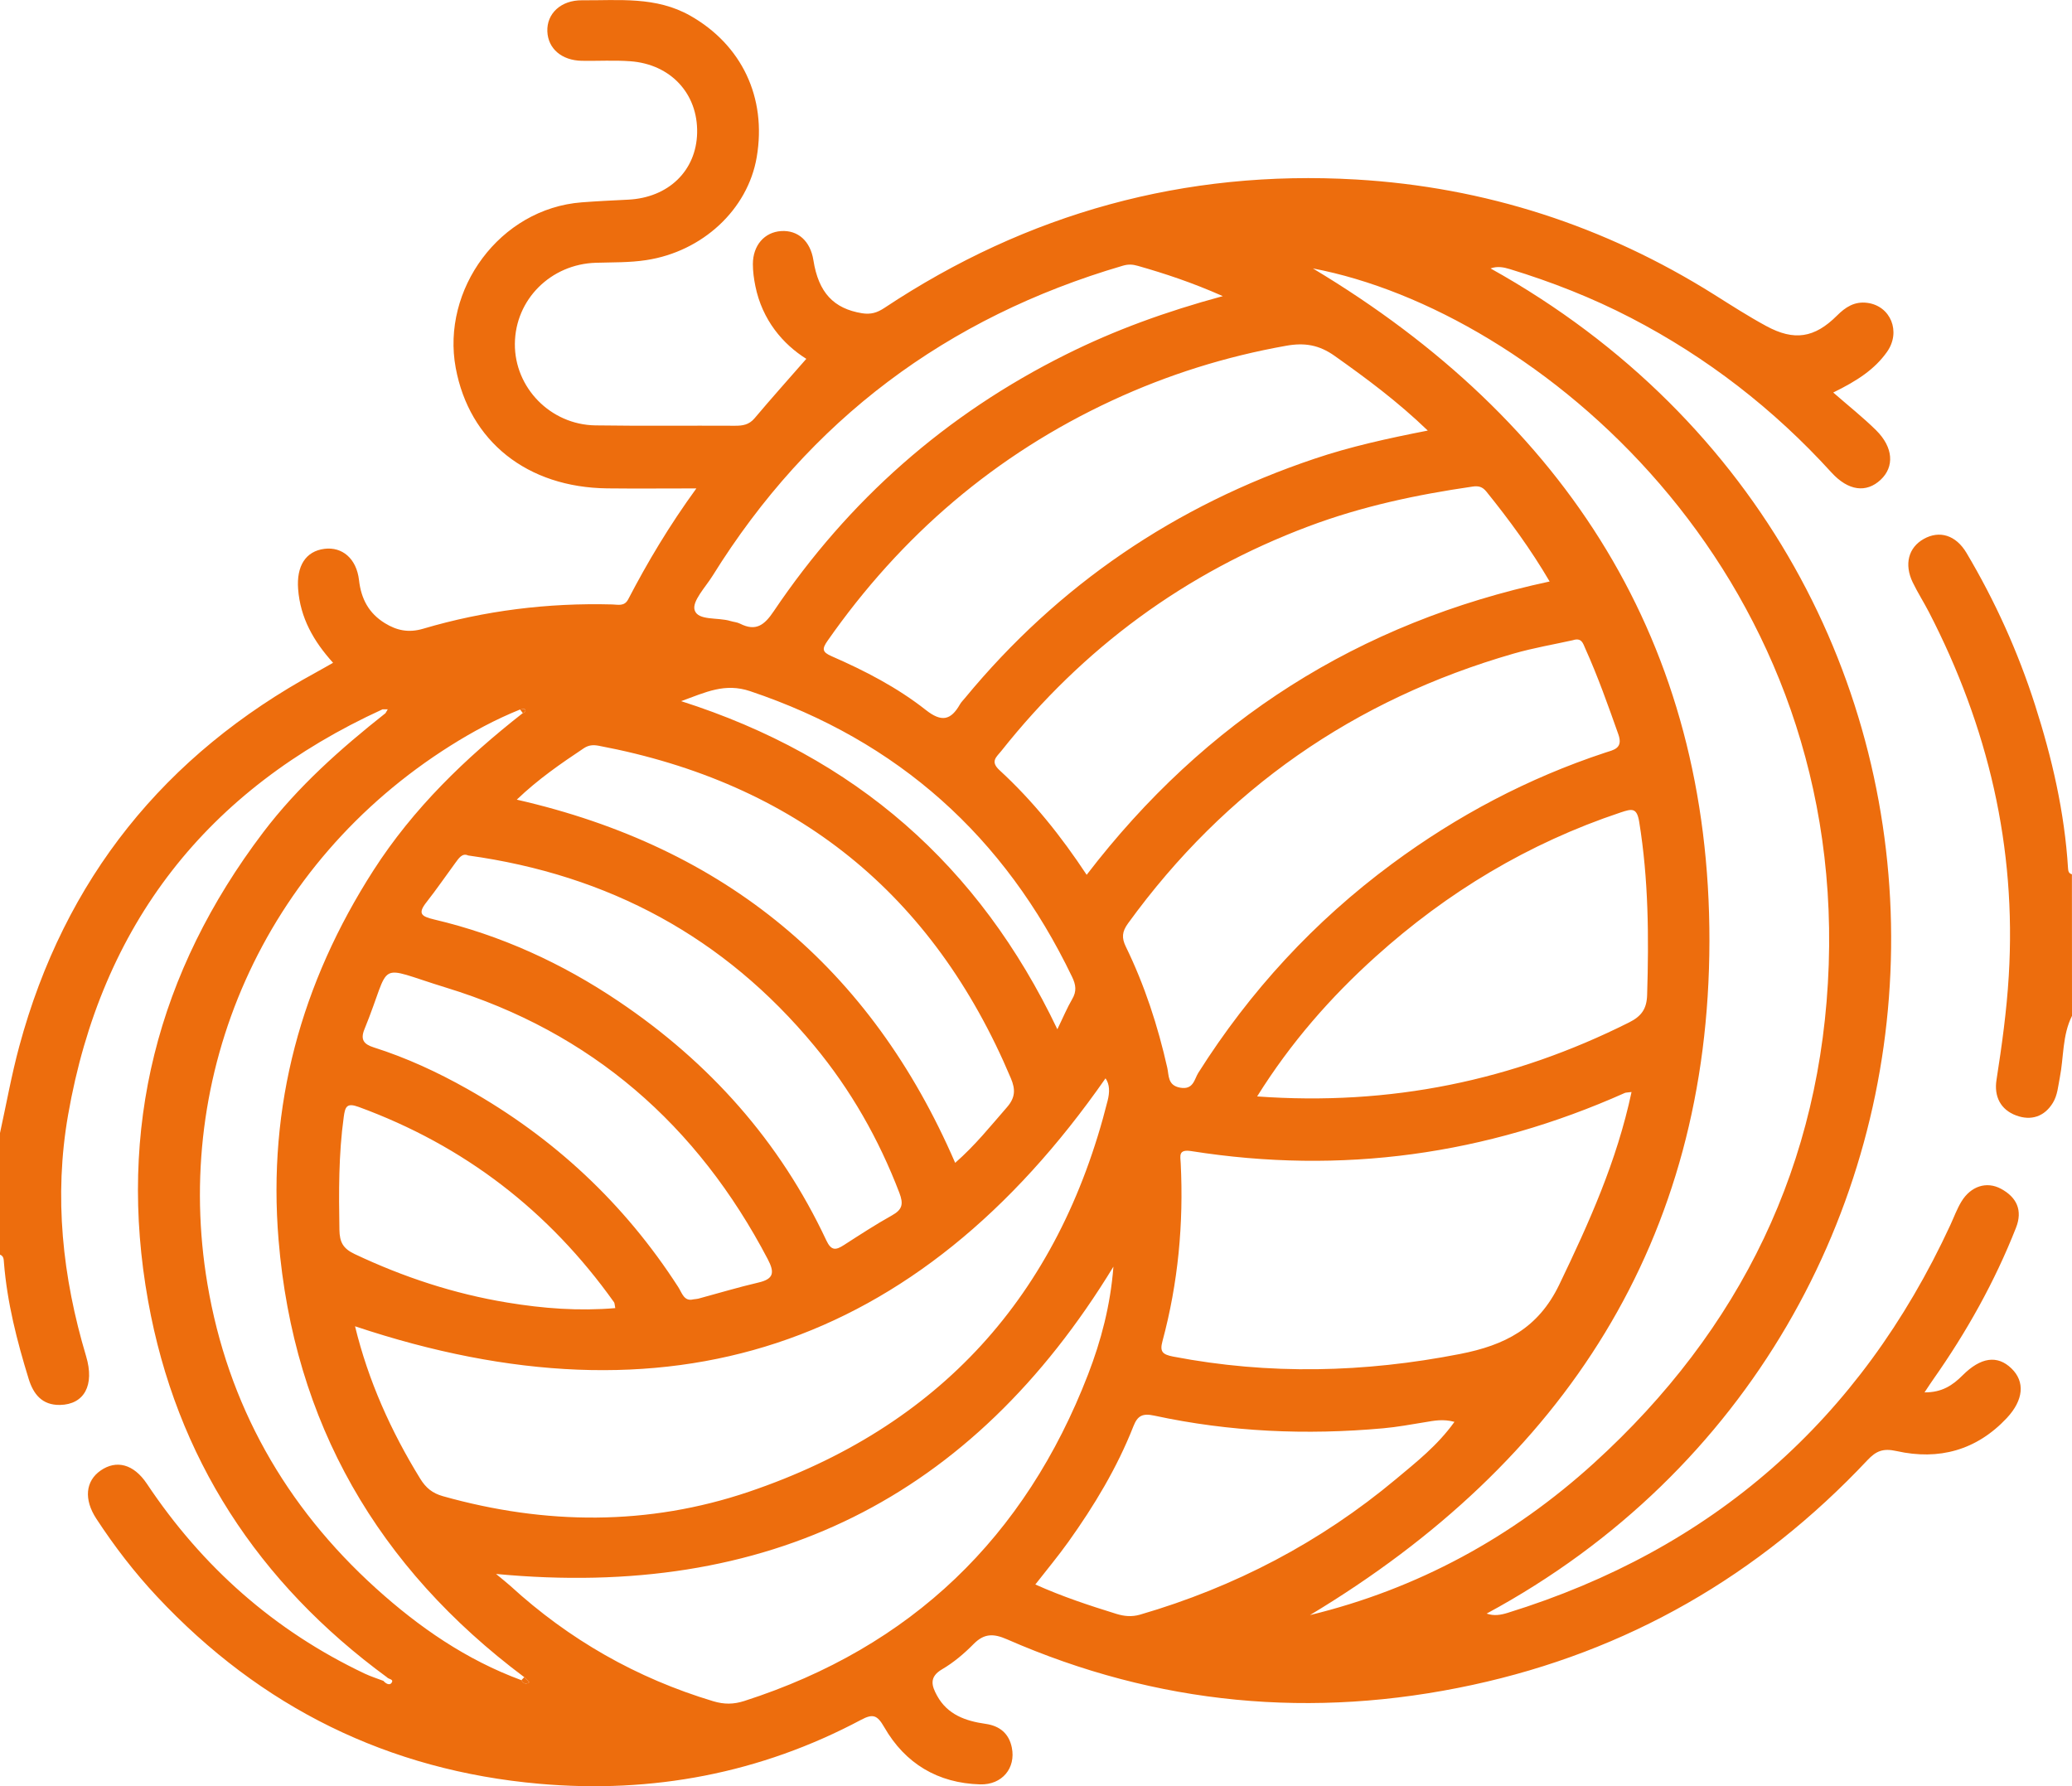
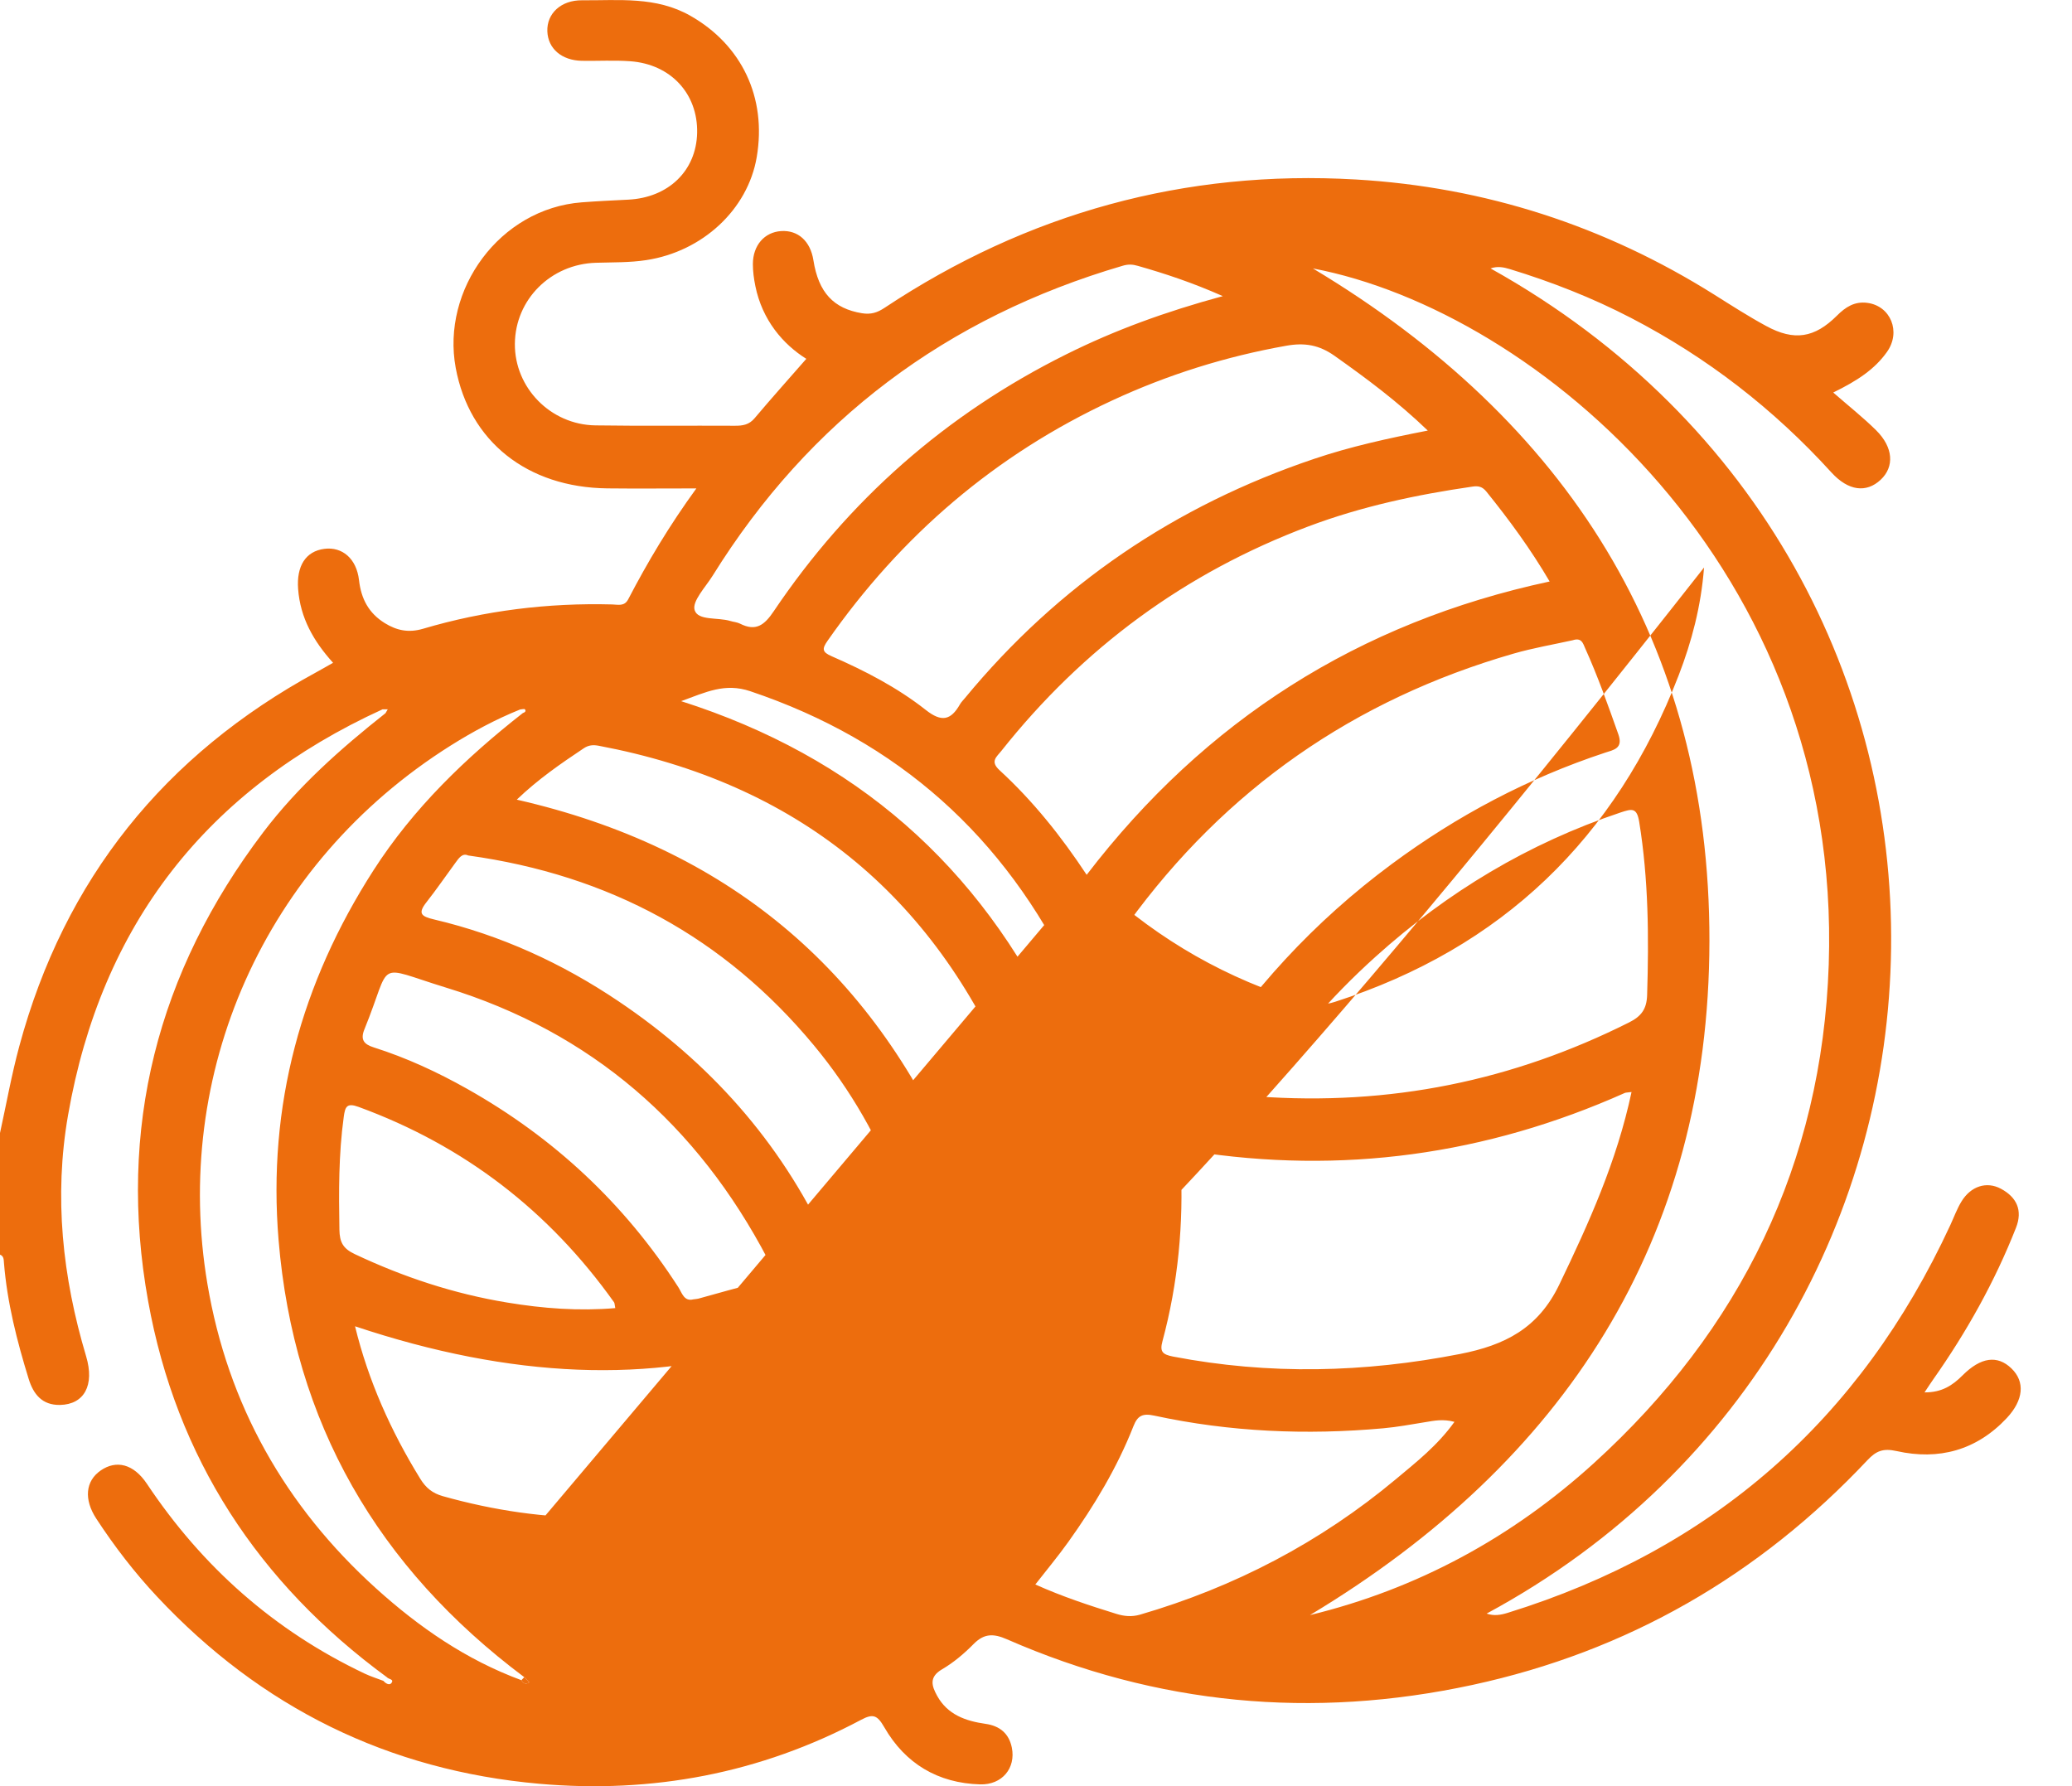
<svg xmlns="http://www.w3.org/2000/svg" id="Layer_1" x="0px" y="0px" viewBox="0 0 511.81 441.22" xml:space="preserve">
  <g>
-     <path fill="#ED6D0D" d="M94.51,175.21c-43.38,19.84-69.47,53.13-77.69,100.2c-3.53,20.21-1.39,40.06,4.45,59.61  c2.15,7.18-0.48,11.91-6.44,12.03c-4.45,0.08-6.59-2.68-7.75-6.44c-2.89-9.36-5.31-18.83-6.1-28.64c-0.07-0.81-0.01-1.69-0.99-2.05  c0-10,0-19.99,0-29.99c1.57-7.16,2.86-14.4,4.77-21.47c11.17-41.34,35.87-72,73.42-92.43c1.29-0.7,2.57-1.45,4.09-2.31  c-4.83-5.35-8.1-11.1-8.63-18.23c-0.42-5.6,1.81-9.33,6.52-9.92c4.35-0.54,7.9,2.37,8.52,7.73c0.53,4.66,2.43,8.19,6.38,10.63  c2.93,1.81,5.86,2.44,9.43,1.39c15.24-4.51,30.86-6.43,46.76-6.01c1.42,0.04,2.98,0.54,3.92-1.26c4.8-9.21,10.1-18.13,16.84-27.4  c-8.12,0-15.05,0.07-21.98-0.01c-19.81-0.22-34.09-11.61-37.46-29.75c-3.59-19.31,10.82-39.36,31.15-40.91  c3.81-0.29,7.63-0.47,11.45-0.66c9.95-0.49,16.83-7.15,17.03-16.5c0.21-9.65-6.5-16.96-16.51-17.69  c-3.98-0.29-7.99-0.04-11.99-0.11c-4.98-0.1-8.34-3.02-8.5-7.28c-0.16-4.4,3.37-7.72,8.58-7.67c9.07,0.07,18.23-1.02,26.76,3.83  c12.62,7.18,18.9,20.12,16.38,34.92c-2.21,12.99-13.44,23.32-27.26,25.43c-4.16,0.64-8.29,0.53-12.45,0.66  c-11.18,0.33-19.95,9.1-20.03,20.03c-0.08,10.83,8.8,19.97,19.88,20.14c11.49,0.17,22.99,0.03,34.48,0.09  c1.91,0.01,3.48-0.23,4.84-1.84c4.19-4.97,8.53-9.81,12.79-14.69c-5.76-3.6-10.89-9.58-12.59-17.99c-0.36-1.77-0.61-3.61-0.61-5.41  c0.01-4.65,2.87-7.89,6.98-8.16c4.17-0.27,7.23,2.49,7.97,7.19c1.26,8.04,5.03,11.97,12.01,13.11c2.19,0.35,3.77-0.15,5.52-1.31  c35.32-23.45,74.22-34.19,116.5-31.73c31.85,1.86,61.44,11.44,88.54,28.47c4.21,2.65,8.41,5.35,12.78,7.72  c6.91,3.76,11.94,2.97,17.49-2.57c2.11-2.11,4.33-3.55,7.47-3.15c5.77,0.74,8.42,7.13,4.88,12.12c-3.04,4.29-7.32,7.12-13.28,10.03  c3.87,3.38,7.42,6.18,10.61,9.34c4.26,4.23,4.53,9.01,1.1,12.22c-3.51,3.28-7.96,2.8-12.17-1.83  c-14.25-15.66-30.71-28.42-49.51-38.17c-9.58-4.97-19.58-8.89-29.89-12.04c-1.6-0.49-3.12-0.77-4.78-0.17  c134.67,75.06,129.48,261.89-0.97,332.28c1.82,0.64,3.49,0.35,5.25-0.2c50.64-15.7,87.01-47.66,109.27-95.74  c0.9-1.95,1.64-4,2.75-5.83c2.31-3.81,6.22-5.09,9.79-3.16c3.87,2.09,5.39,5.31,3.7,9.61c-5.25,13.34-12.2,25.75-20.44,37.46  c-0.57,0.8-1.1,1.63-2.16,3.22c4.32,0.03,6.95-1.76,9.39-4.2c4.52-4.52,8.61-5.07,12.08-1.72c3.41,3.29,3,7.82-1.15,12.26  c-7.48,7.98-16.8,10.48-27.19,8.16c-3.36-0.75-5.07-0.05-7.23,2.24c-26.81,28.51-59.3,47.25-97.56,55.52  c-39.46,8.53-77.91,4.96-114.99-11.27c-3.32-1.45-5.63-1.48-8.24,1.17c-2.32,2.35-4.93,4.57-7.77,6.23  c-3.28,1.91-2.6,4.09-1.25,6.54c2.58,4.7,7.07,6.25,11.98,6.95c3.53,0.5,5.78,2.41,6.48,5.85c1.03,5.07-2.39,9.25-7.82,9.1  c-10.43-0.29-18.52-5.13-23.68-14.11c-1.73-3-2.76-3.42-5.75-1.83c-24.88,13.24-51.6,18.25-79.48,15.79  c-37.24-3.29-68.78-18.86-94.39-46.22c-5.59-5.97-10.55-12.42-15.02-19.26c-3.12-4.77-2.69-9.3,1.08-11.91  c3.85-2.66,8.12-1.64,11.41,3.28c13.7,20.54,31.49,36.32,53.83,46.91c1.48,0.7,3.07,1.19,4.6,1.78c0.54,0.65,1.49,1.17,1.96,0.55  c0.76-1-0.71-0.93-1.09-1.44c-31.79-23.3-52.04-54.22-59-92.96c-7.64-42.52,2.28-81.25,28.42-115.74  c8.6-11.34,19.13-20.68,30.22-29.45c0.19-0.32,0.37-0.64,0.56-0.96C95.32,175.21,94.92,175.21,94.51,175.21z M128.47,175.26  c-6.01,2.42-11.7,5.48-17.17,8.92c-46.29,29.14-68.81,81.19-60.06,133.01c5.02,29.76,19.21,54.88,41.62,75.15  c10.63,9.61,22.33,17.7,35.93,22.7c0.48,0.81,1.09,1.12,1.95,0.52c-0.42-0.42-0.84-0.84-1.25-1.27  c-36.14-27.06-56.94-62.79-60.68-108.01c-2.74-33.1,5.57-63.46,23.45-91.3c9.82-15.29,22.69-27.71,36.89-38.84  c0.47-0.15,0.88-0.46,0.51-0.92C129.51,175.05,128.88,175.24,128.47,175.26z M323.58,398.96c26.51-6.44,49.95-19.19,70.14-37.54  c36.24-32.94,56.33-74.02,58-123.11c3.33-97.87-72.15-161.49-127.42-172c62.71,37.59,98.04,92.54,97.95,166.15  C422.14,306.3,386.46,361.16,323.58,398.96z M273.08,266.37c-46.55,66.78-108.14,87.08-185.38,61.25  c3.27,13.44,8.85,25.88,16.1,37.65c1.41,2.29,3.02,3.59,5.6,4.32c25.32,7.12,50.71,7.33,75.58-1.09  c47.04-15.92,76.54-48.43,88.63-96.66C274.11,269.83,274.15,267.9,273.08,266.37z M403.01,269.75c-1.03,0.14-1.39,0.11-1.68,0.24  c-34.28,15.29-69.96,20.22-107.05,14.36c-3.26-0.51-2.73,1.16-2.63,3.01c0.74,14.88-0.63,29.55-4.51,43.96  c-0.69,2.56-0.02,3.27,2.67,3.79c23.68,4.54,47.19,3.98,70.85-0.65c11.06-2.17,19.27-6.31,24.48-17.09  C392.48,302.11,399.38,286.84,403.01,269.75z M352.68,106.36c-7.52-7.24-15.17-12.89-22.98-18.43c-3.89-2.76-7.47-3.33-12-2.52  c-14.92,2.65-29.23,7.14-42.95,13.5c-28.85,13.38-52.14,33.35-70.34,59.39c-1.41,2.01-1.32,2.78,1.01,3.8  c8.22,3.59,16.23,7.73,23.27,13.28c3.89,3.07,6.18,2.56,8.43-1.39c0.32-0.57,0.82-1.04,1.24-1.56  c23.09-27.99,51.96-47.54,86.3-59.1C333.54,110.33,342.69,108.31,352.68,106.36z M388.49,158.15c-4.67,1.04-9.75,1.9-14.67,3.32  c-39.31,11.34-71.11,33.44-95.18,66.62c-1.5,2.06-1.6,3.58-0.56,5.73c4.66,9.56,7.93,19.6,10.26,29.98  c0.42,1.86,0.05,4.32,3.18,4.88c3.28,0.59,3.5-2.12,4.47-3.66c12.76-20.18,28.64-37.42,47.85-51.63  c16.11-11.92,33.59-21.17,52.63-27.46c2.1-0.69,4.53-1.02,3.28-4.54c-2.54-7.17-5.07-14.33-8.2-21.27  C391.03,158.98,390.72,157.42,388.49,158.15z M268.42,216.1c29.25-38.16,67.18-62.35,114.36-72.46c-4.7-8.02-9.99-15.22-15.62-22.2  c-0.99-1.22-1.96-1.46-3.44-1.24c-13.81,2-27.38,4.89-40.49,9.82c-30.47,11.45-55.69,30.02-75.9,55.49  c-1.16,1.47-2.83,2.55-0.43,4.75C255.14,197.83,262.1,206.53,268.42,216.1z M122.53,388.8c1.75,1.46,2.66,2.16,3.5,2.92  c14.55,13.32,31.24,22.83,50.15,28.52c2.71,0.81,5.03,0.79,7.7-0.07c41.24-13.28,69.34-40.42,84.88-80.64  c3.22-8.34,5.53-17.05,6.27-26.64C240.04,370.31,189.49,395.15,122.53,388.8z M310.53,270.84c32.83,2.38,63.14-3.87,91.86-18.27  c3.04-1.52,4.37-3.32,4.47-6.78c0.44-14.32,0.35-28.58-1.96-42.79c-0.58-3.58-1.84-3.22-4.63-2.29  c-22.7,7.58-42.77,19.65-60.48,35.61C328.67,246.34,318.84,257.54,310.53,270.84z M127.65,197.53  c51.53,11.75,87.45,41.55,108.29,89.72c4.96-4.34,8.78-9.14,12.81-13.76c2.06-2.37,2.1-4.39,0.96-7.1  c-19.22-45.64-53.17-72.98-101.8-82.17c-1.39-0.26-2.5-0.19-3.73,0.63C138.52,188.63,132.93,192.47,127.65,197.53z M115.64,211.32  c-1.45-0.68-2.31,0.67-3.2,1.88c-2.36,3.21-4.61,6.5-7.07,9.63c-2.23,2.82-1.36,3.54,1.87,4.3c16.44,3.87,31.6,10.81,45.58,20.23  c22.37,15.06,39.8,34.52,51.29,59.04c1.25,2.67,2.41,2.41,4.39,1.13c3.9-2.51,7.79-5.05,11.84-7.31c2.54-1.42,2.88-2.77,1.82-5.55  c-5.08-13.28-12.01-25.47-21.07-36.39C178.91,231.53,150.44,216.14,115.64,211.32z M359.27,351.23c-2.82-0.76-5.03-0.29-7.26,0.08  c-3.44,0.56-6.88,1.2-10.34,1.51c-19,1.72-37.89,0.9-56.55-3.13c-2.92-0.63-4.13,0.03-5.15,2.62  c-4.03,10.25-9.68,19.62-16.06,28.55c-2.56,3.59-5.4,6.98-8.17,10.54c6.77,3.04,13.37,5.2,20.01,7.26c1.93,0.6,3.81,0.78,5.83,0.2  c23.4-6.82,44.57-17.88,63.27-33.51C349.85,361.16,355.08,357.08,359.27,351.23z M171.26,320.97c0.56-0.08,0.9-0.09,1.22-0.17  c4.95-1.33,9.86-2.82,14.85-3.98c3.8-0.88,4.05-2.46,2.33-5.75c-17.38-33.2-43.62-56.12-79.49-67.11  c-17.96-5.5-13.13-6.9-20.15,10.29c-1.06,2.6-0.12,3.71,2.3,4.48c8.07,2.56,15.73,6.1,23.09,10.25  c21.38,12.04,38.82,28.3,52.13,48.96C168.46,319.36,168.96,321.56,171.26,320.97z M302.05,73.15c-7.69-3.4-14.28-5.56-20.96-7.47  c-1.35-0.39-2.4-0.44-3.78-0.03c-43.45,12.74-77.35,38.07-101.29,76.58c-1.74,2.8-5.1,6.28-4.44,8.47c0.8,2.68,5.76,1.75,8.83,2.7  c0.79,0.24,1.67,0.29,2.39,0.66c3.91,1.98,6.01,0.37,8.31-3.05c18.5-27.47,42.54-48.68,72.25-63.47  C275.35,81.56,287.86,77,302.05,73.15z M151.98,323.13c-0.17-0.83-0.14-1.21-0.31-1.45c-16.07-22.57-37.03-38.71-63.09-48.25  c-2.95-1.08-3.33-0.01-3.67,2.47c-1.28,9.27-1.23,18.55-1.07,27.87c0.05,3.05,0.88,4.64,3.75,6c12.05,5.7,24.57,9.83,37.71,11.99  C134.11,323.22,142.96,323.9,151.98,323.13z M261.18,254.25c1.46-3,2.41-5.31,3.66-7.44c1.15-1.94,0.93-3.54-0.03-5.52  c-16.65-34.63-42.92-58.26-79.5-70.55c-6.28-2.11-10.96,0.25-17.06,2.46C211.29,186.94,241.86,213.75,261.18,254.25z" />
-     <path fill="#ED6D0D" d="M511.81,250.94c-2.41,4.8-2.01,10.16-3.01,15.24c-0.42,2.12-0.56,4.33-1.69,6.2  c-2.1,3.48-5.43,4.51-9.05,3.18c-3.89-1.42-5.54-4.7-4.9-8.79c1.33-8.53,2.51-17.05,3.03-25.7c1.93-31.82-5.14-61.58-19.66-89.75  c-1.29-2.51-2.82-4.89-4.05-7.43c-2.18-4.51-1.07-8.65,2.73-10.77c3.85-2.15,7.91-0.98,10.55,3.48  c7.04,11.86,12.7,24.38,16.91,37.52c4.21,13.14,7.31,26.53,8.16,40.36c0.04,0.7,0.17,1.29,0.96,1.48  C511.81,227.61,511.81,239.27,511.81,250.94z" />
+     <path fill="#ED6D0D" d="M94.51,175.21c-43.38,19.84-69.47,53.13-77.69,100.2c-3.53,20.21-1.39,40.06,4.45,59.61  c2.15,7.18-0.48,11.91-6.44,12.03c-4.45,0.08-6.59-2.68-7.75-6.44c-2.89-9.36-5.31-18.83-6.1-28.64c-0.07-0.81-0.01-1.69-0.99-2.05  c0-10,0-19.99,0-29.99c1.57-7.16,2.86-14.4,4.77-21.47c11.17-41.34,35.87-72,73.42-92.43c1.29-0.7,2.57-1.45,4.09-2.31  c-4.83-5.35-8.1-11.1-8.63-18.23c-0.42-5.6,1.81-9.33,6.52-9.92c4.35-0.54,7.9,2.37,8.52,7.73c0.53,4.66,2.43,8.19,6.38,10.63  c2.93,1.81,5.86,2.44,9.43,1.39c15.24-4.51,30.86-6.43,46.76-6.01c1.42,0.04,2.98,0.54,3.92-1.26c4.8-9.21,10.1-18.13,16.84-27.4  c-8.12,0-15.05,0.07-21.98-0.01c-19.81-0.22-34.09-11.61-37.46-29.75c-3.59-19.31,10.82-39.36,31.15-40.91  c3.81-0.29,7.63-0.47,11.45-0.66c9.95-0.49,16.83-7.15,17.03-16.5c0.21-9.65-6.5-16.96-16.51-17.69  c-3.98-0.29-7.99-0.04-11.99-0.11c-4.98-0.1-8.34-3.02-8.5-7.28c-0.16-4.4,3.37-7.72,8.58-7.67c9.07,0.07,18.23-1.02,26.76,3.83  c12.62,7.18,18.9,20.12,16.38,34.92c-2.21,12.99-13.44,23.32-27.26,25.43c-4.16,0.64-8.29,0.53-12.45,0.66  c-11.18,0.33-19.95,9.1-20.03,20.03c-0.08,10.83,8.8,19.97,19.88,20.14c11.49,0.17,22.99,0.03,34.48,0.09  c1.91,0.01,3.48-0.23,4.84-1.84c4.19-4.97,8.53-9.81,12.79-14.69c-5.76-3.6-10.89-9.58-12.59-17.99c-0.36-1.77-0.61-3.61-0.61-5.41  c0.01-4.65,2.87-7.89,6.98-8.16c4.17-0.27,7.23,2.49,7.97,7.19c1.26,8.04,5.03,11.97,12.01,13.11c2.19,0.35,3.77-0.15,5.52-1.31  c35.32-23.45,74.22-34.19,116.5-31.73c31.85,1.86,61.44,11.44,88.54,28.47c4.21,2.65,8.41,5.35,12.78,7.72  c6.91,3.76,11.94,2.97,17.49-2.57c2.11-2.11,4.33-3.55,7.47-3.15c5.77,0.74,8.42,7.13,4.88,12.12c-3.04,4.29-7.32,7.12-13.28,10.03  c3.87,3.38,7.42,6.18,10.61,9.34c4.26,4.23,4.53,9.01,1.1,12.22c-3.51,3.28-7.96,2.8-12.17-1.83  c-14.25-15.66-30.71-28.42-49.51-38.17c-9.58-4.97-19.58-8.89-29.89-12.04c-1.6-0.49-3.12-0.77-4.78-0.17  c134.67,75.06,129.48,261.89-0.97,332.28c1.82,0.64,3.49,0.35,5.25-0.2c50.64-15.7,87.01-47.66,109.27-95.74  c0.9-1.95,1.64-4,2.75-5.83c2.31-3.81,6.22-5.09,9.79-3.16c3.87,2.09,5.39,5.31,3.7,9.61c-5.25,13.34-12.2,25.75-20.44,37.46  c-0.57,0.8-1.1,1.63-2.16,3.22c4.32,0.03,6.95-1.76,9.39-4.2c4.52-4.52,8.61-5.07,12.08-1.72c3.41,3.29,3,7.82-1.15,12.26  c-7.48,7.98-16.8,10.48-27.19,8.16c-3.36-0.75-5.07-0.05-7.23,2.24c-26.81,28.51-59.3,47.25-97.56,55.52  c-39.46,8.53-77.91,4.96-114.99-11.27c-3.32-1.45-5.63-1.48-8.24,1.17c-2.32,2.35-4.93,4.57-7.77,6.23  c-3.28,1.91-2.6,4.09-1.25,6.54c2.58,4.7,7.07,6.25,11.98,6.95c3.53,0.5,5.78,2.41,6.48,5.85c1.03,5.07-2.39,9.25-7.82,9.1  c-10.43-0.29-18.52-5.13-23.68-14.11c-1.73-3-2.76-3.42-5.75-1.83c-24.88,13.24-51.6,18.25-79.48,15.79  c-37.24-3.29-68.78-18.86-94.39-46.22c-5.59-5.97-10.55-12.42-15.02-19.26c-3.12-4.77-2.69-9.3,1.08-11.91  c3.85-2.66,8.12-1.64,11.41,3.28c13.7,20.54,31.49,36.32,53.83,46.91c1.48,0.7,3.07,1.19,4.6,1.78c0.54,0.65,1.49,1.17,1.96,0.55  c0.76-1-0.71-0.93-1.09-1.44c-31.79-23.3-52.04-54.22-59-92.96c-7.64-42.52,2.28-81.25,28.42-115.74  c8.6-11.34,19.13-20.68,30.22-29.45c0.19-0.32,0.37-0.64,0.56-0.96C95.32,175.21,94.92,175.21,94.51,175.21z M128.47,175.26  c-6.01,2.42-11.7,5.48-17.17,8.92c-46.29,29.14-68.81,81.19-60.06,133.01c5.02,29.76,19.21,54.88,41.62,75.15  c10.63,9.61,22.33,17.7,35.93,22.7c0.48,0.81,1.09,1.12,1.95,0.52c-0.42-0.42-0.84-0.84-1.25-1.27  c-36.14-27.06-56.94-62.79-60.68-108.01c-2.74-33.1,5.57-63.46,23.45-91.3c9.82-15.29,22.69-27.71,36.89-38.84  c0.47-0.15,0.88-0.46,0.51-0.92C129.51,175.05,128.88,175.24,128.47,175.26z M323.58,398.96c26.51-6.44,49.95-19.19,70.14-37.54  c36.24-32.94,56.33-74.02,58-123.11c3.33-97.87-72.15-161.49-127.42-172c62.71,37.59,98.04,92.54,97.95,166.15  C422.14,306.3,386.46,361.16,323.58,398.96z M273.08,266.37c-46.55,66.78-108.14,87.08-185.38,61.25  c3.27,13.44,8.85,25.88,16.1,37.65c1.41,2.29,3.02,3.59,5.6,4.32c25.32,7.12,50.71,7.33,75.58-1.09  c47.04-15.92,76.54-48.43,88.63-96.66C274.11,269.83,274.15,267.9,273.08,266.37z M403.01,269.75c-1.03,0.14-1.39,0.11-1.68,0.24  c-34.28,15.29-69.96,20.22-107.05,14.36c-3.26-0.51-2.73,1.16-2.63,3.01c0.74,14.88-0.63,29.55-4.51,43.96  c-0.69,2.56-0.02,3.27,2.67,3.79c23.68,4.54,47.19,3.98,70.85-0.65c11.06-2.17,19.27-6.31,24.48-17.09  C392.48,302.11,399.38,286.84,403.01,269.75z M352.68,106.36c-7.52-7.24-15.17-12.89-22.98-18.43c-3.89-2.76-7.47-3.33-12-2.52  c-14.92,2.65-29.23,7.14-42.95,13.5c-28.85,13.38-52.14,33.35-70.34,59.39c-1.41,2.01-1.32,2.78,1.01,3.8  c8.22,3.59,16.23,7.73,23.27,13.28c3.89,3.07,6.18,2.56,8.43-1.39c0.32-0.57,0.82-1.04,1.24-1.56  c23.09-27.99,51.96-47.54,86.3-59.1C333.54,110.33,342.69,108.31,352.68,106.36z M388.49,158.15c-4.67,1.04-9.75,1.9-14.67,3.32  c-39.31,11.34-71.11,33.44-95.18,66.62c-1.5,2.06-1.6,3.58-0.56,5.73c4.66,9.56,7.93,19.6,10.26,29.98  c0.42,1.86,0.05,4.32,3.18,4.88c3.28,0.59,3.5-2.12,4.47-3.66c12.76-20.18,28.64-37.42,47.85-51.63  c16.11-11.92,33.59-21.17,52.63-27.46c2.1-0.69,4.53-1.02,3.28-4.54c-2.54-7.17-5.07-14.33-8.2-21.27  C391.03,158.98,390.72,157.42,388.49,158.15z M268.42,216.1c29.25-38.16,67.18-62.35,114.36-72.46c-4.7-8.02-9.99-15.22-15.62-22.2  c-0.99-1.22-1.96-1.46-3.44-1.24c-13.81,2-27.38,4.89-40.49,9.82c-30.47,11.45-55.69,30.02-75.9,55.49  c-1.16,1.47-2.83,2.55-0.43,4.75C255.14,197.83,262.1,206.53,268.42,216.1z c1.75,1.46,2.66,2.16,3.5,2.92  c14.55,13.32,31.24,22.83,50.15,28.52c2.71,0.81,5.03,0.79,7.7-0.07c41.24-13.28,69.34-40.42,84.88-80.64  c3.22-8.34,5.53-17.05,6.27-26.64C240.04,370.31,189.49,395.15,122.53,388.8z M310.53,270.84c32.83,2.38,63.14-3.87,91.86-18.27  c3.04-1.52,4.37-3.32,4.47-6.78c0.44-14.32,0.35-28.58-1.96-42.79c-0.58-3.58-1.84-3.22-4.63-2.29  c-22.7,7.58-42.77,19.65-60.48,35.61C328.67,246.34,318.84,257.54,310.53,270.84z M127.65,197.53  c51.53,11.75,87.45,41.55,108.29,89.72c4.96-4.34,8.78-9.14,12.81-13.76c2.06-2.37,2.1-4.39,0.96-7.1  c-19.22-45.64-53.17-72.98-101.8-82.17c-1.39-0.26-2.5-0.19-3.73,0.63C138.52,188.63,132.93,192.47,127.65,197.53z M115.64,211.32  c-1.45-0.68-2.31,0.67-3.2,1.88c-2.36,3.21-4.61,6.5-7.07,9.63c-2.23,2.82-1.36,3.54,1.87,4.3c16.44,3.87,31.6,10.81,45.58,20.23  c22.37,15.06,39.8,34.52,51.29,59.04c1.25,2.67,2.41,2.41,4.39,1.13c3.9-2.51,7.79-5.05,11.84-7.31c2.54-1.42,2.88-2.77,1.82-5.55  c-5.08-13.28-12.01-25.47-21.07-36.39C178.91,231.53,150.44,216.14,115.64,211.32z M359.27,351.23c-2.82-0.76-5.03-0.29-7.26,0.08  c-3.44,0.56-6.88,1.2-10.34,1.51c-19,1.72-37.89,0.9-56.55-3.13c-2.92-0.63-4.13,0.03-5.15,2.62  c-4.03,10.25-9.68,19.62-16.06,28.55c-2.56,3.59-5.4,6.98-8.17,10.54c6.77,3.04,13.37,5.2,20.01,7.26c1.93,0.6,3.81,0.78,5.83,0.2  c23.4-6.82,44.57-17.88,63.27-33.51C349.85,361.16,355.08,357.08,359.27,351.23z M171.26,320.97c0.56-0.08,0.9-0.09,1.22-0.17  c4.95-1.33,9.86-2.82,14.85-3.98c3.8-0.88,4.05-2.46,2.33-5.75c-17.38-33.2-43.62-56.12-79.49-67.11  c-17.96-5.5-13.13-6.9-20.15,10.29c-1.06,2.6-0.12,3.71,2.3,4.48c8.07,2.56,15.73,6.1,23.09,10.25  c21.38,12.04,38.82,28.3,52.13,48.96C168.46,319.36,168.96,321.56,171.26,320.97z M302.05,73.15c-7.69-3.4-14.28-5.56-20.96-7.47  c-1.35-0.39-2.4-0.44-3.78-0.03c-43.45,12.74-77.35,38.07-101.29,76.58c-1.74,2.8-5.1,6.28-4.44,8.47c0.8,2.68,5.76,1.75,8.83,2.7  c0.79,0.24,1.67,0.29,2.39,0.66c3.91,1.98,6.01,0.37,8.31-3.05c18.5-27.47,42.54-48.68,72.25-63.47  C275.35,81.56,287.86,77,302.05,73.15z M151.98,323.13c-0.17-0.83-0.14-1.21-0.31-1.45c-16.07-22.57-37.03-38.71-63.09-48.25  c-2.95-1.08-3.33-0.01-3.67,2.47c-1.28,9.27-1.23,18.55-1.07,27.87c0.05,3.05,0.88,4.64,3.75,6c12.05,5.7,24.57,9.83,37.71,11.99  C134.11,323.22,142.96,323.9,151.98,323.13z M261.18,254.25c1.46-3,2.41-5.31,3.66-7.44c1.15-1.94,0.93-3.54-0.03-5.52  c-16.65-34.63-42.92-58.26-79.5-70.55c-6.28-2.11-10.96,0.25-17.06,2.46C211.29,186.94,241.86,213.75,261.18,254.25z" />
    <path fill="#ED6D0D" d="M129.49,414.3c0.42,0.42,0.84,0.84,1.25,1.27c-0.86,0.6-1.47,0.29-1.95-0.52  C129.03,414.8,129.26,414.55,129.49,414.3z" />
-     <path fill="#ED6D0D" d="M128.47,175.26c0.41-0.02,1.03-0.21,1.18-0.03c0.37,0.45-0.04,0.77-0.51,0.92  C128.92,175.86,128.7,175.56,128.47,175.26z" />
  </g>
</svg>